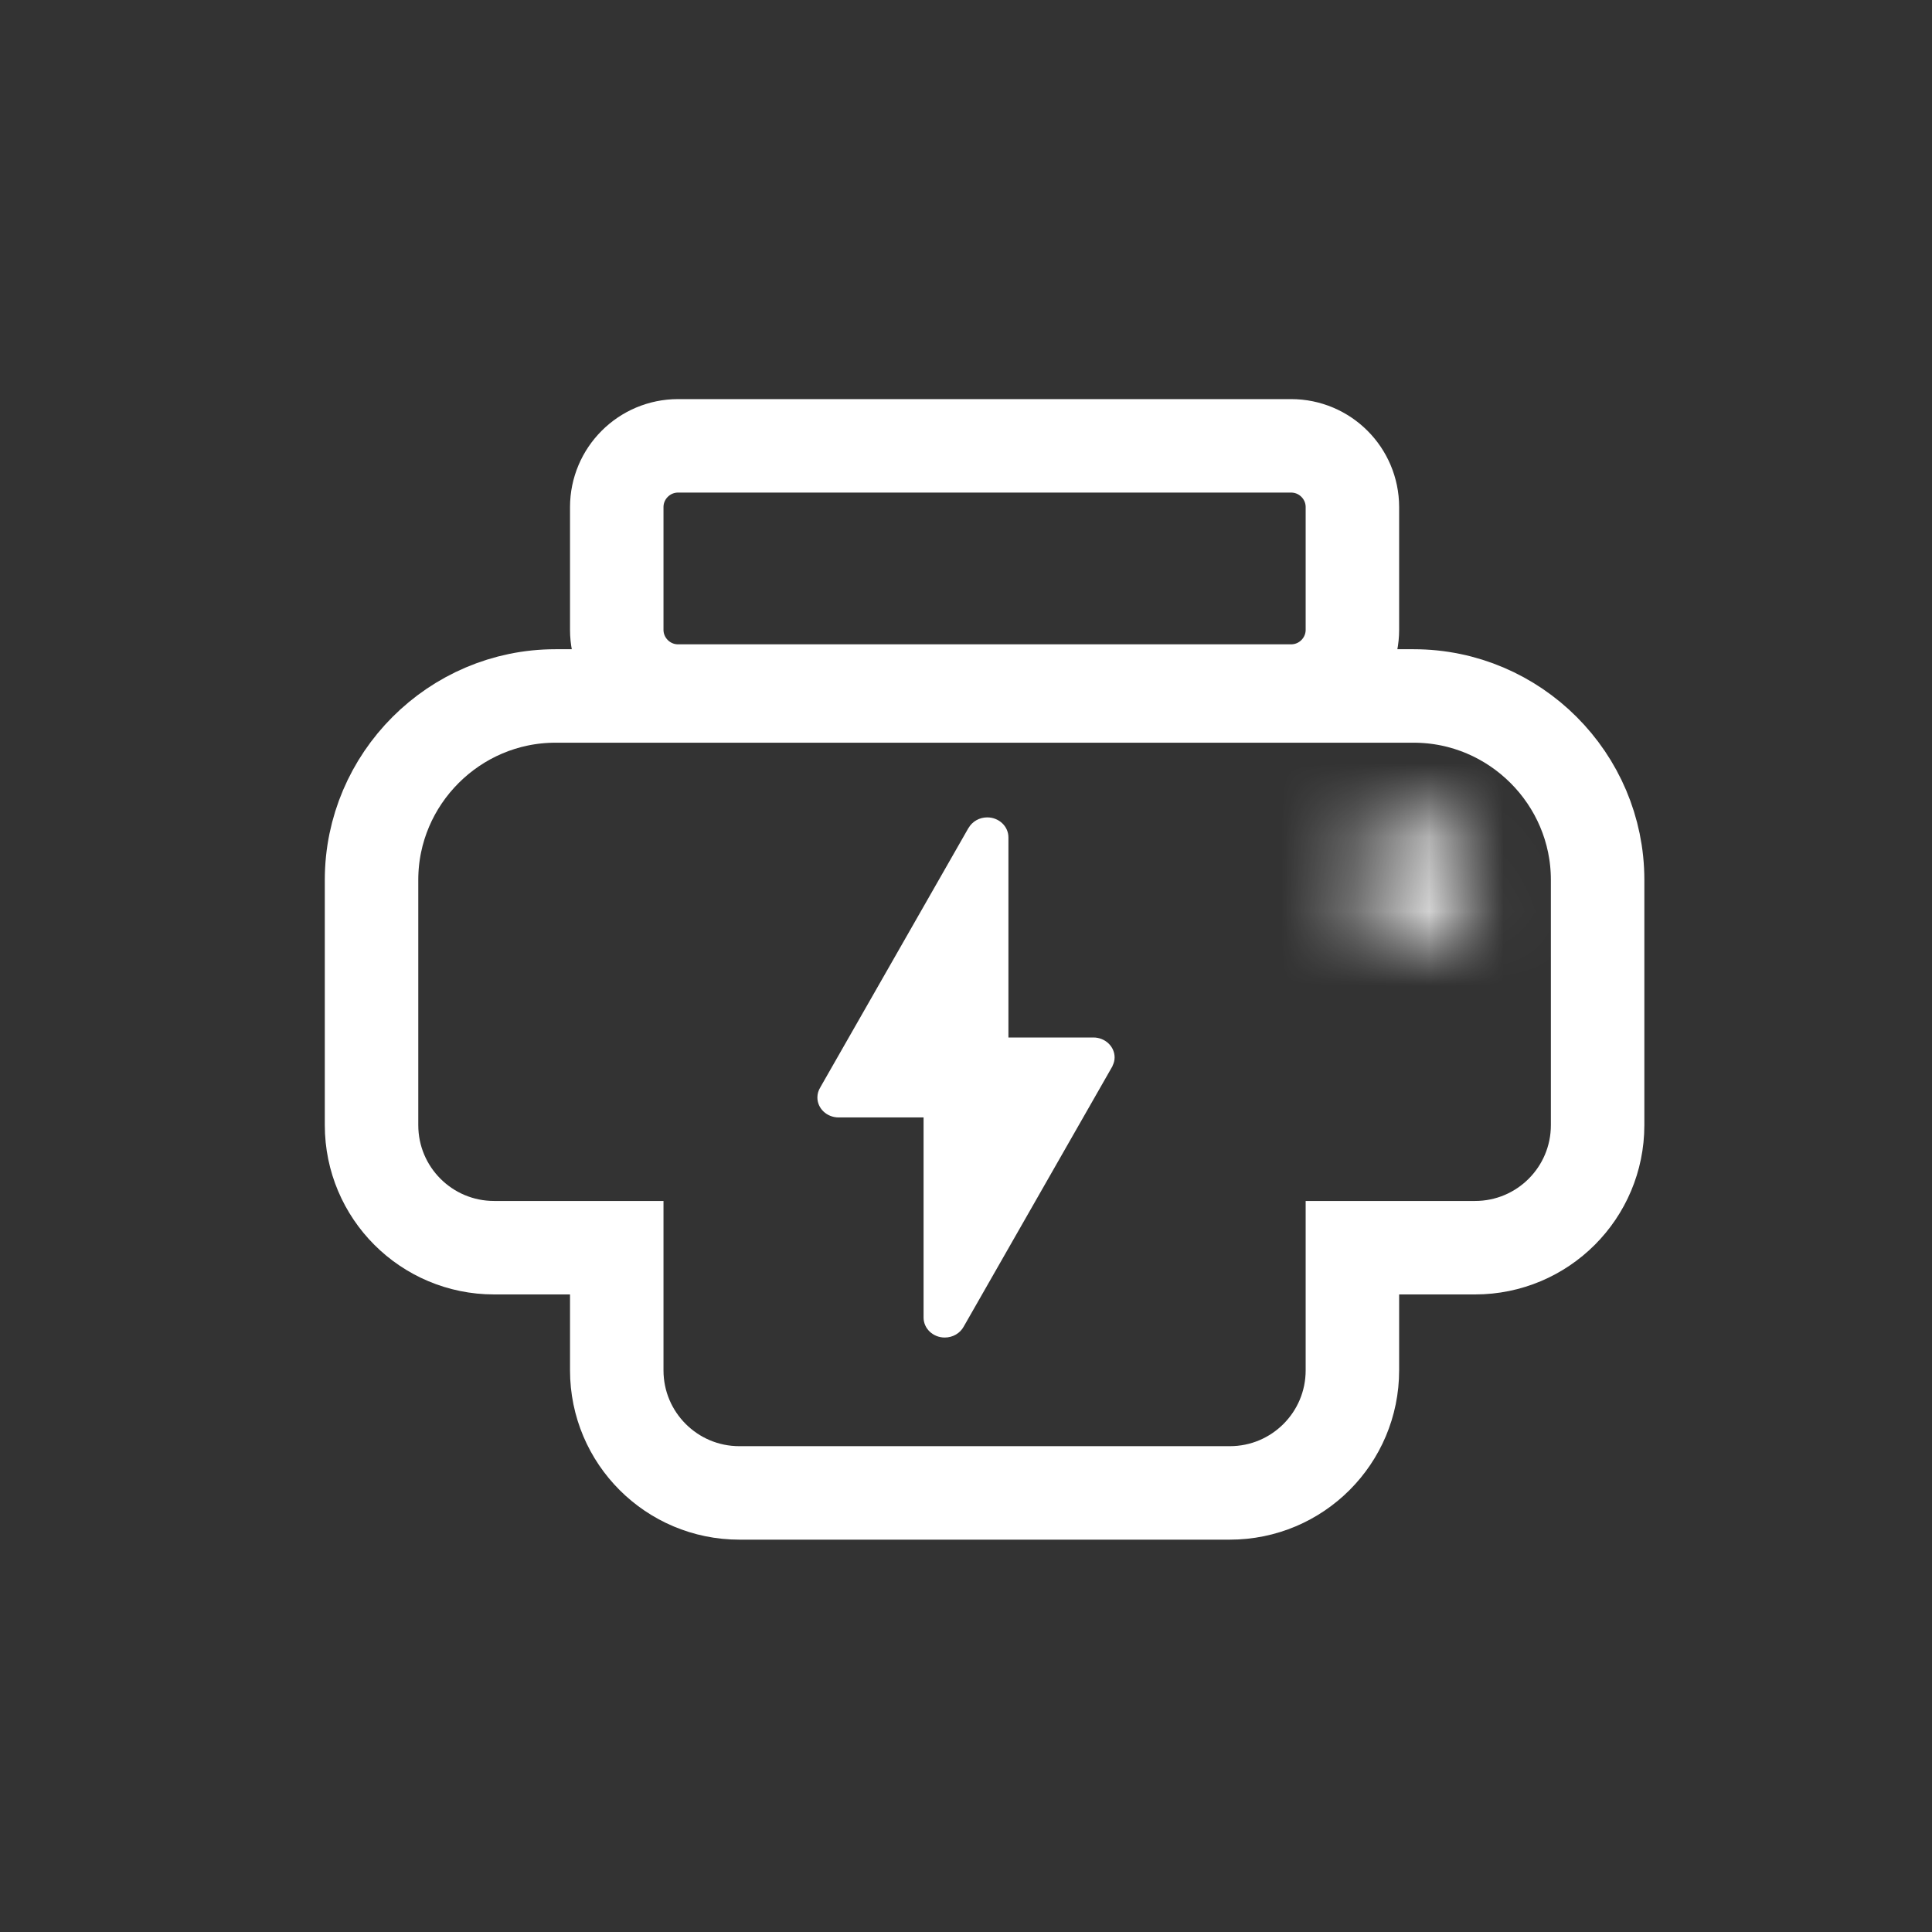
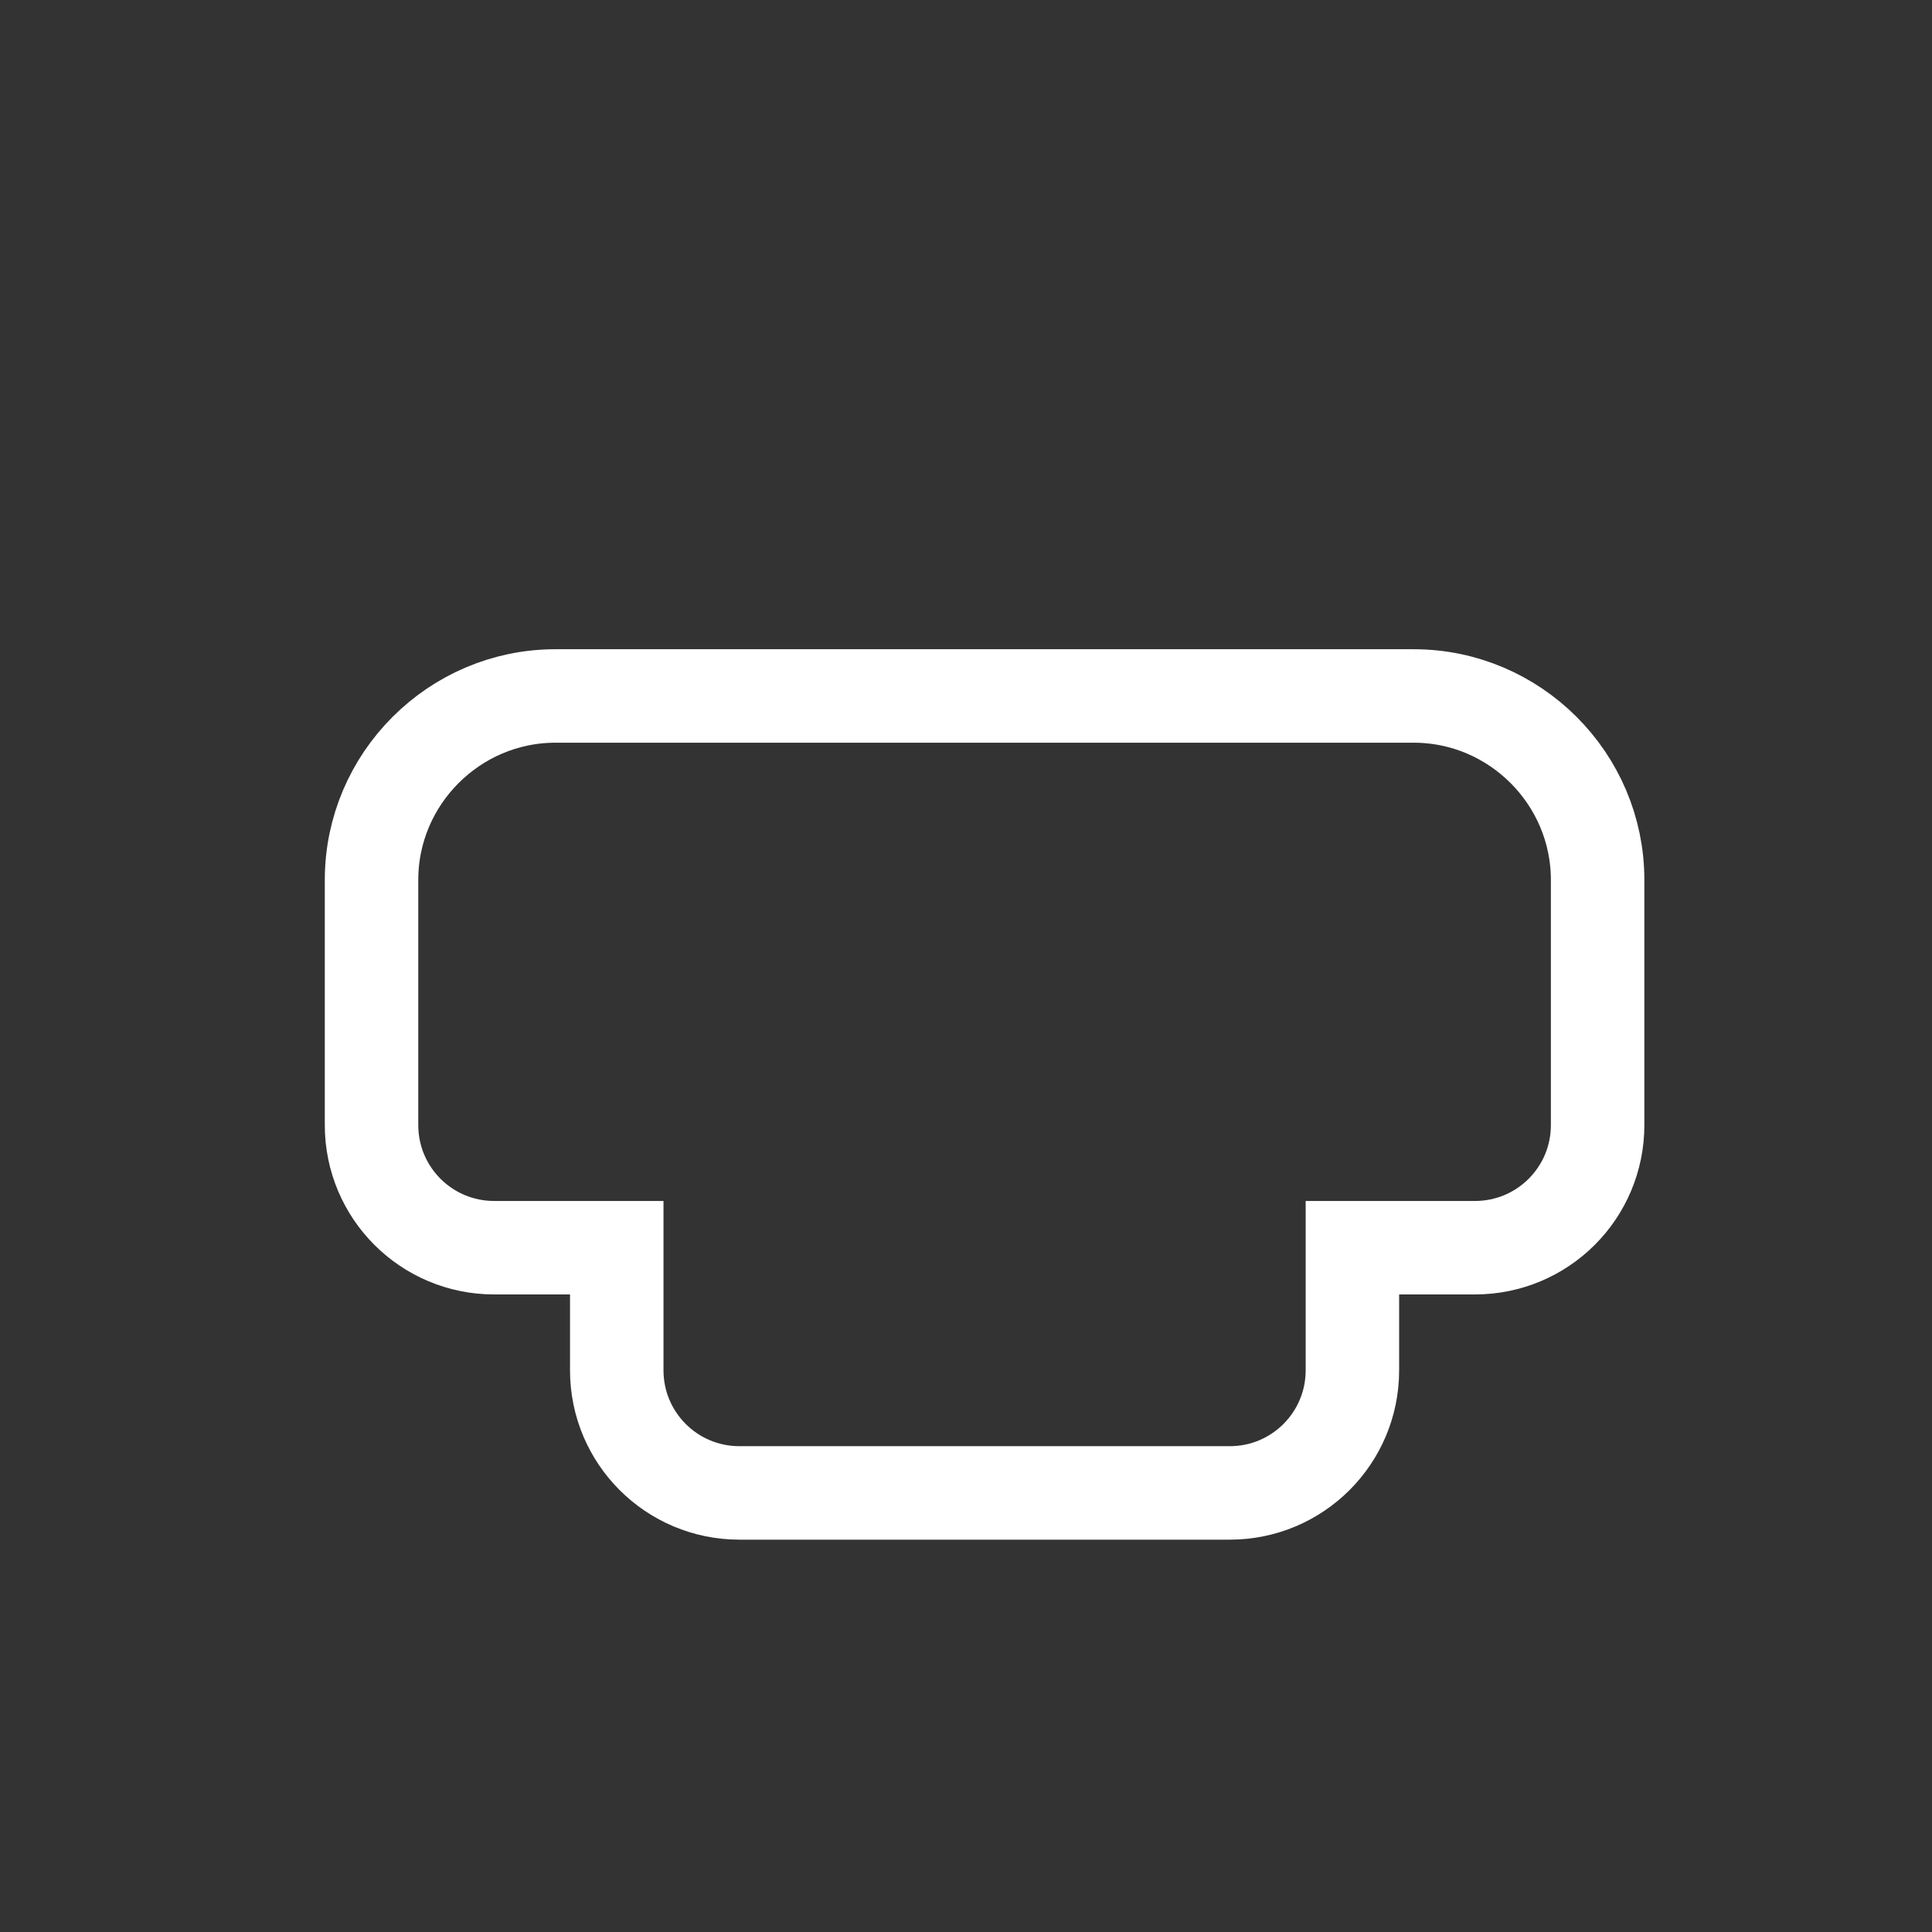
<svg xmlns="http://www.w3.org/2000/svg" xmlns:xlink="http://www.w3.org/1999/xlink" width="26px" height="26px" viewBox="0 0 26 26" version="1.1">
  <rect x="0" y="0" width="26" height="26" fill="#333333" stroke="none" />
  <title>schnelldruck</title>
  <defs>
-     <path d="M1.295,0.255 C1.79,0.255 2.12,0.585 2.12,1.08 C2.12,1.575 1.79,1.905 1.295,1.905 C0.8,1.905 0.47,1.575 0.47,1.08 C0.47,0.585 0.8,0.255 1.295,0.255 Z" id="path-1" />
-   </defs>
+     </defs>
  <g id="schnelldruck" stroke="none" stroke-width="1" fill="none" fill-rule="evenodd">
    <g id="Group" transform="translate(5, 6)">
-       <path d="M4.125,0 C3.67,0 3.3,0.37 3.3,0.825 L3.3,2.475 C3.3,2.93 3.67,3.3 4.125,3.3 L12.375,3.3 C12.831,3.3 13.2,2.93 13.2,2.475 L13.2,0.825 C13.2,0.37 12.831,0 12.375,0 L4.125,0 Z" id="Stroke-1" stroke="#FFFFFF" stroke-width="1.258" />
      <g id="Group-5" transform="translate(12.73, 4.761)">
        <mask id="mask-2" fill="white">
          <use xlink:href="#path-1" />
        </mask>
        <g id="Clip-4" />
-         <polygon id="Fill-3" fill="#FFFFFF" mask="url(#mask-2)" points="-3.78 6.155 6.37 6.155 6.37 -3.995 -3.78 -3.995" />
      </g>
      <path d="M2.475,3.366 C1.114,3.366 0,4.48 0,5.841 L0,9.141 C0,10.053 0.738,10.791 1.65,10.791 L3.3,10.791 L3.3,12.441 C3.3,13.353 4.039,14.091 4.95,14.091 L11.55,14.091 C12.462,14.091 13.2,13.353 13.2,12.441 L13.2,10.791 L14.85,10.791 C15.762,10.791 16.5,10.053 16.5,9.141 L16.5,5.841 C16.5,4.48 15.387,3.366 14.025,3.366 L2.475,3.366 Z" id="Stroke-6" stroke="#FFFFFF" stroke-width="1.258" />
    </g>
-     <path d="M13.286,11 C13.18,11 13.084,11.055 13.034,11.143 L13.033,11.143 L11.041,14.63 L11.041,14.631 C11.014,14.673 11,14.72 11,14.769 C11,14.918 11.128,15.038 11.286,15.038 L12.429,15.038 L12.429,17.731 C12.429,17.879 12.556,18 12.714,18 C12.822,18 12.92,17.943 12.969,17.853 L12.969,17.853 L14.973,14.345 L14.972,14.343 C14.989,14.309 15,14.271 15,14.231 C15,14.082 14.872,13.962 14.714,13.962 L13.571,13.962 L13.571,11.269 C13.571,11.121 13.444,11 13.286,11 Z" id="Path" fill="#FFFFFF" fill-rule="nonzero" />
  </g>
</svg>